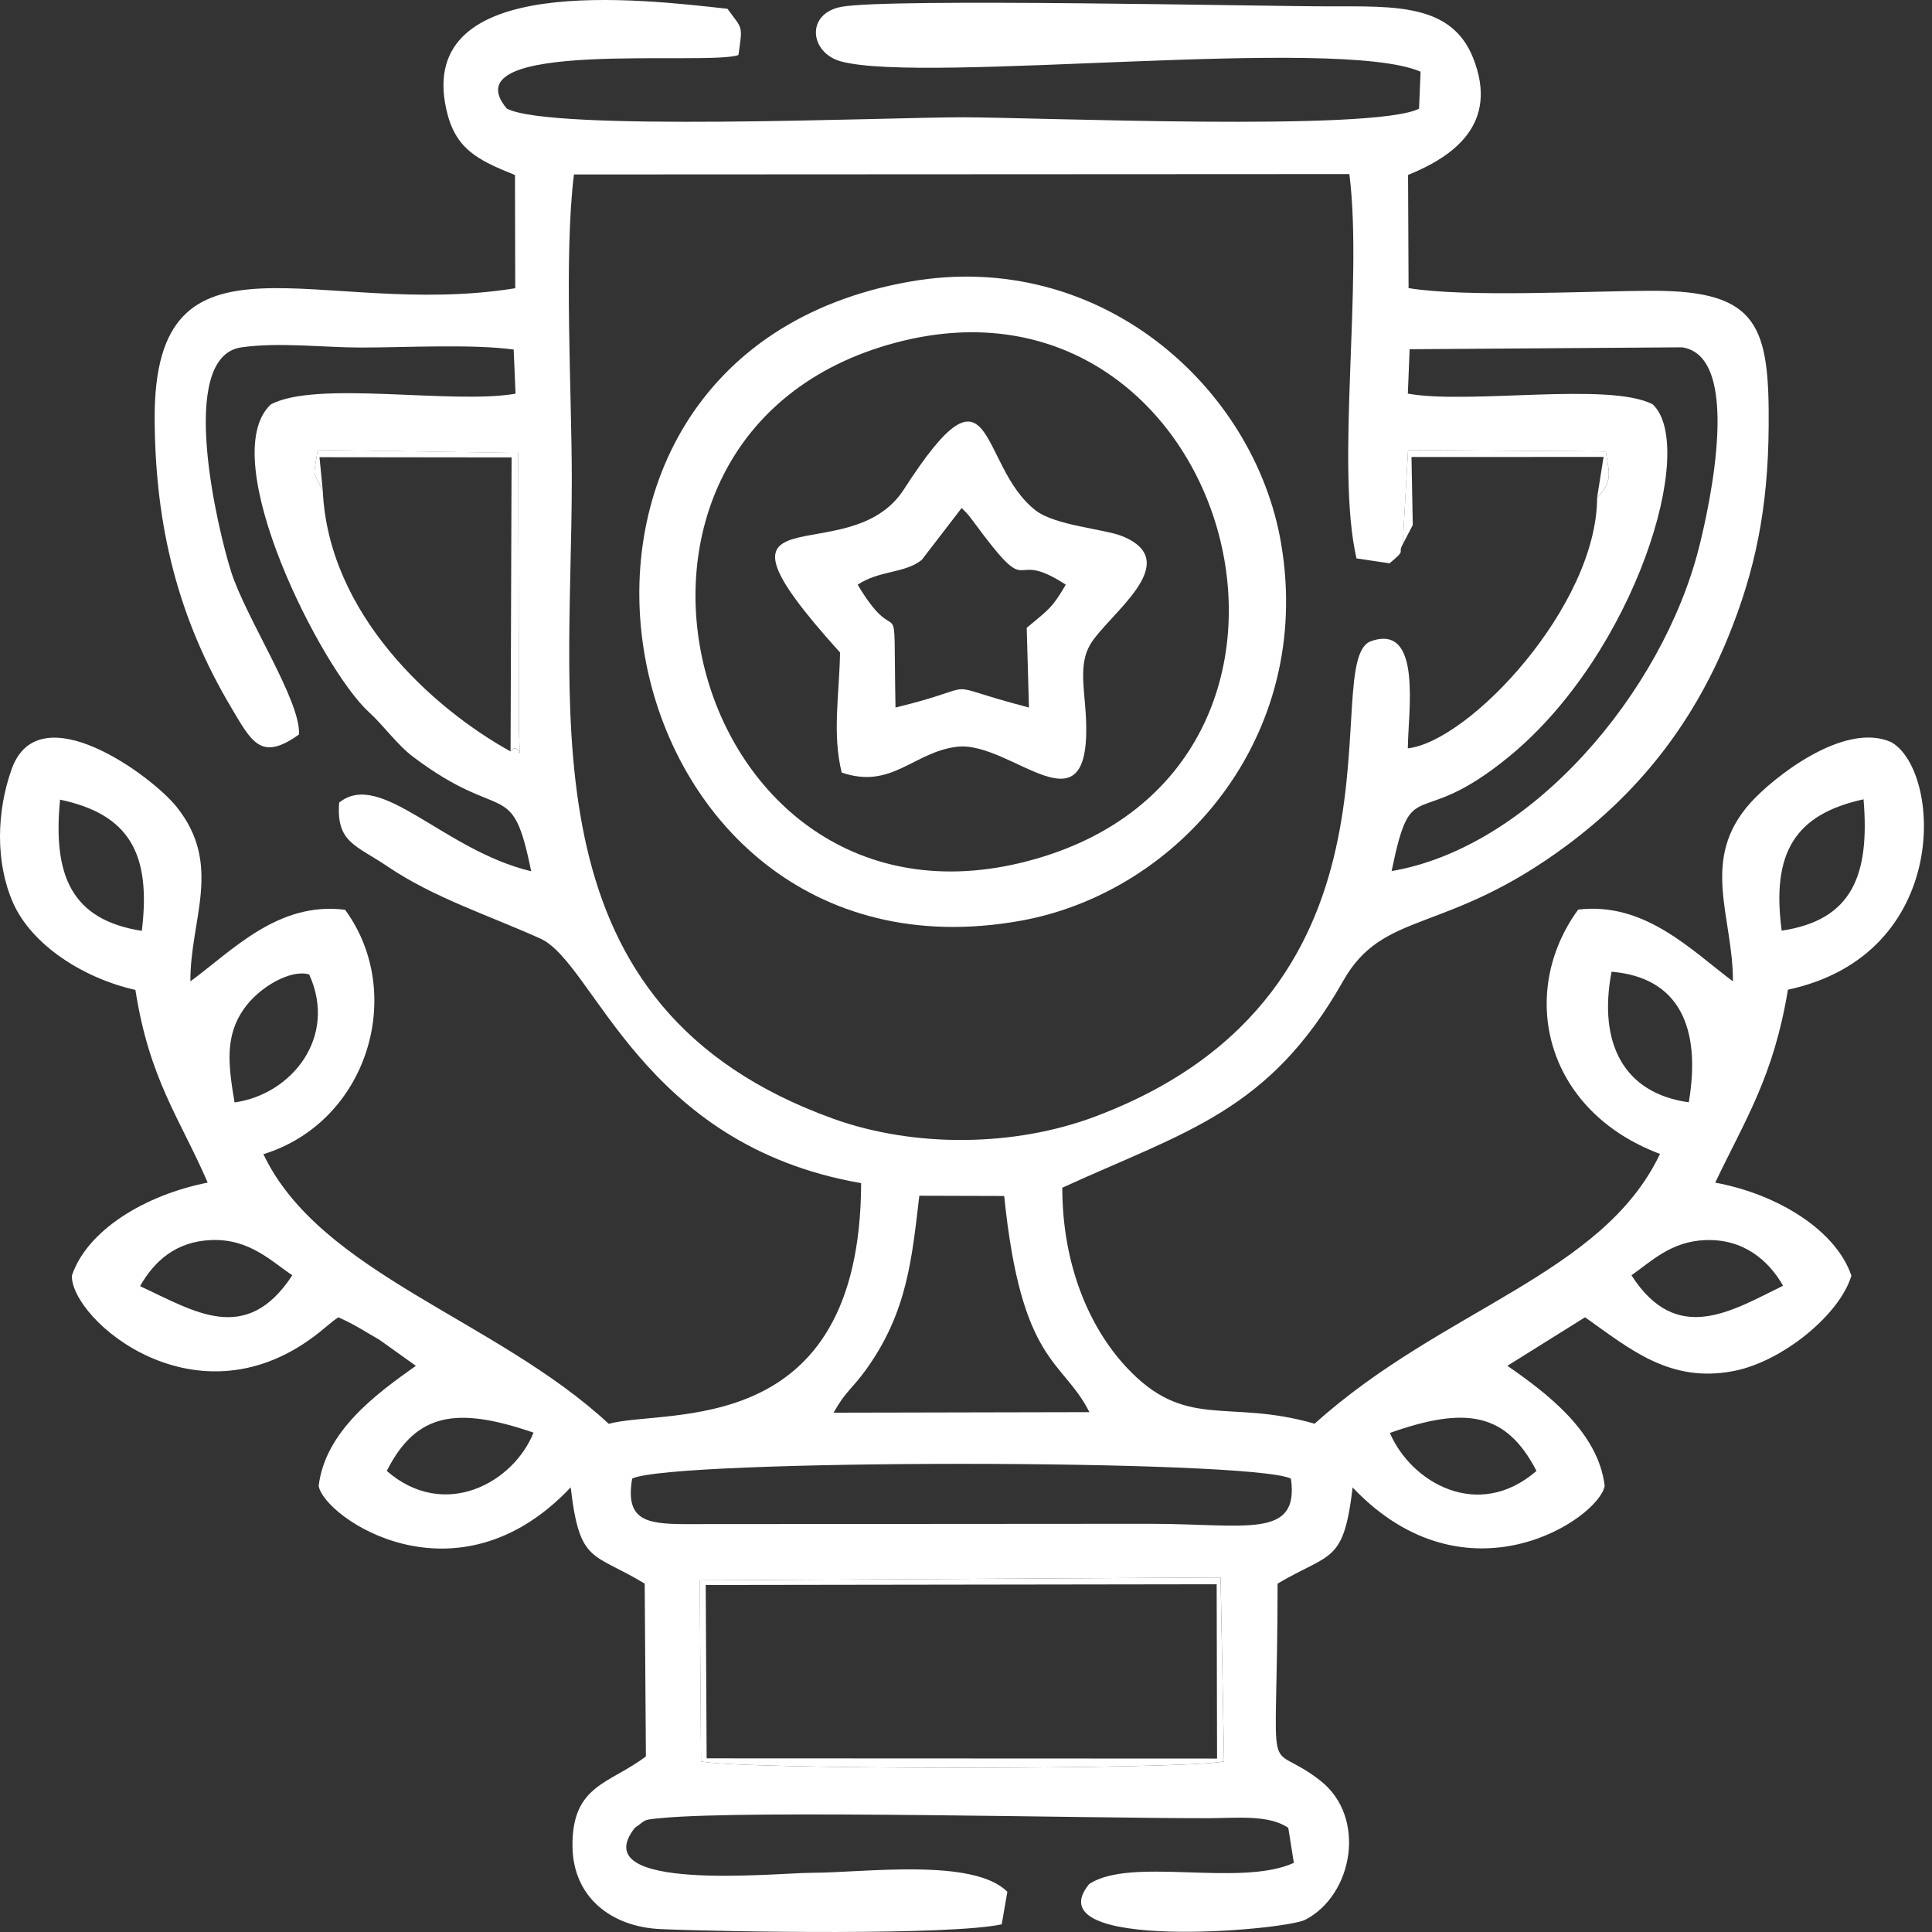
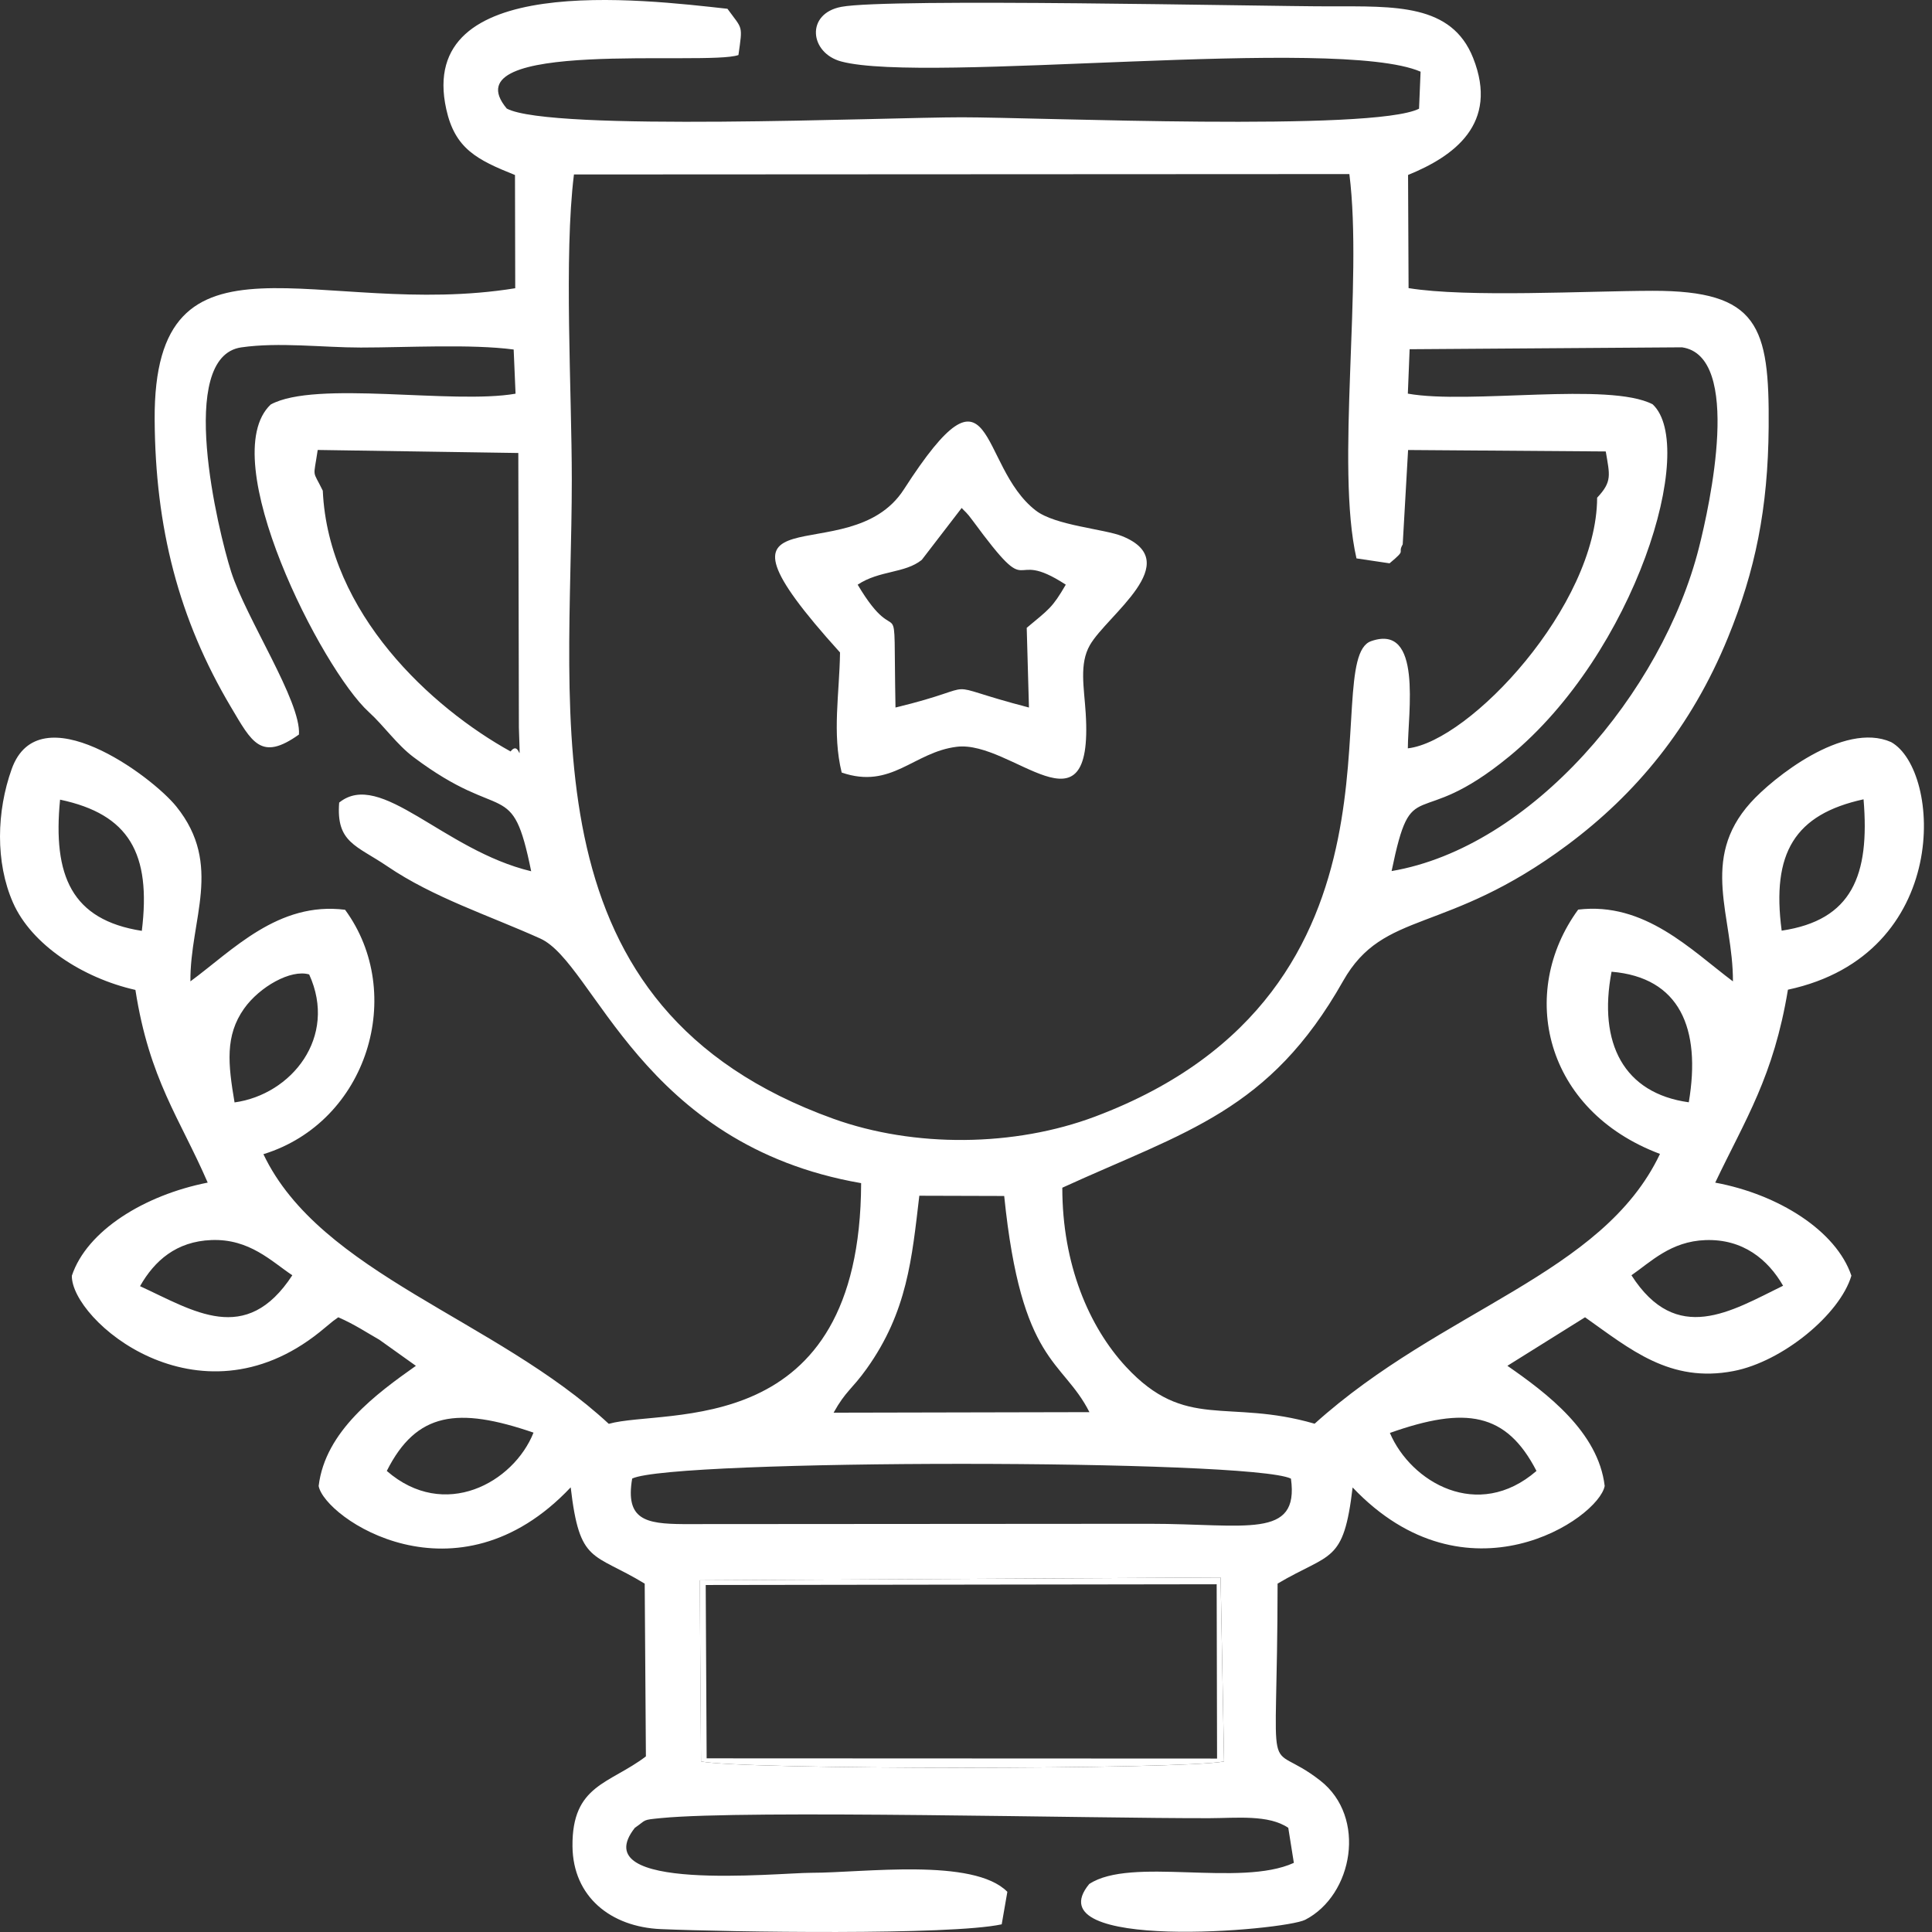
<svg xmlns="http://www.w3.org/2000/svg" width="79" height="79" viewBox="0 0 79 79" fill="none">
  <rect x="0" y="0" width="79" height="79" fill="#333333" stroke="none" />
  <path fill-rule="evenodd" clip-rule="evenodd" d="M28.613 64.62L49.911 64.503L50.053 72.026C48.343 72.369 30.272 72.372 28.666 72.024L28.613 64.62V64.62ZM25.85 60.459C27.497 59.656 51.168 59.656 52.787 60.462C53.134 62.959 50.936 62.308 47 62.308L27.947 62.321C26.402 62.311 25.561 62.145 25.85 60.459V60.459ZM56.833 58.593C59.939 57.493 61.594 57.757 62.827 60.147C60.428 62.224 57.688 60.602 56.833 58.593ZM15.816 60.147C17.029 57.735 18.722 57.52 21.816 58.581C20.997 60.632 18.168 62.194 15.816 60.147ZM37.591 48.894L41.062 48.904C41.766 55.813 43.442 55.562 44.547 57.743L34.086 57.765C34.585 56.868 34.834 56.815 35.441 55.964C37.101 53.635 37.288 51.461 37.591 48.895V48.894ZM66.71 52.146C67.496 51.604 68.316 50.758 69.735 50.708C71.271 50.653 72.295 51.504 72.911 52.574C70.779 53.618 68.558 55.029 66.71 52.146ZM11.953 52.146C10.052 55.054 7.912 53.595 5.726 52.592C6.317 51.55 7.209 50.762 8.642 50.706C10.202 50.645 11.103 51.581 11.953 52.146ZM65.897 39.734C68.682 39.967 69.566 42.045 69.055 45.073C66.403 44.708 65.338 42.664 65.897 39.734ZM9.591 45.079C9.327 43.521 9.194 42.351 9.982 41.24C10.612 40.353 11.89 39.624 12.642 39.845C13.816 42.414 11.912 44.759 9.591 45.078V45.079ZM72.853 38.055C72.432 34.874 73.389 33.299 76.201 32.684C76.462 35.796 75.731 37.627 72.853 38.055ZM2.456 32.698C5.274 33.294 6.189 34.891 5.799 38.063C2.925 37.614 2.153 35.806 2.456 32.698ZM57.357 22.263L57.577 18.401L65.66 18.46C65.82 19.423 65.933 19.687 65.307 20.351C65.296 24.767 60.103 30.311 57.567 30.6C57.572 29.155 58.174 25.473 56.062 26.218C53.844 27.002 58.425 40.523 44.782 45.656C41.477 46.9 37.383 46.934 34.081 45.748C21.453 41.211 23.381 29.412 23.381 19.61C23.381 16.033 23.054 10.47 23.469 7.134L55.176 7.118C55.737 11.546 54.602 19.069 55.467 22.833L56.819 23.034C57.551 22.426 57.124 22.671 57.356 22.262L57.357 22.263ZM20.878 30.727C17.663 28.95 13.426 25.091 13.199 20.065C12.765 19.17 12.811 19.616 12.991 18.399L21.194 18.523L21.217 29.745C21.269 31.736 21.31 30.171 20.877 30.728L20.878 30.727ZM61.709 30.935C66.878 26.689 69.425 18.255 67.577 16.532C65.792 15.606 60.088 16.548 57.567 16.096L57.64 14.28L68.777 14.202C71.26 14.559 69.905 20.678 69.472 22.389C67.975 28.316 62.61 34.649 56.903 35.618C57.755 31.498 57.864 34.093 61.708 30.935L61.709 30.935ZM21.058 7.158L21.068 11.786C13.053 13.084 6.275 8.728 6.324 17.154C6.349 21.566 7.3 25.305 9.446 28.917C10.296 30.348 10.669 31.146 12.224 30.035C12.319 28.682 10.06 25.288 9.451 23.377C8.919 21.709 7.2 14.588 9.868 14.204C11.415 13.982 13.201 14.211 14.755 14.211C16.613 14.211 19.251 14.06 21.004 14.292L21.081 16.098C18.506 16.548 12.915 15.537 11.07 16.54C8.749 18.734 13.165 27.37 15.077 29.111C15.709 29.687 16.223 30.444 16.913 30.962C20.601 33.734 20.929 31.724 21.72 35.626C18.125 34.766 15.566 31.449 13.869 32.818C13.739 34.459 14.574 34.565 15.841 35.425C17.722 36.704 20 37.433 22.092 38.377C24.316 39.38 26.195 46.817 35.212 48.379C35.177 58.97 27.204 57.569 24.893 58.221C20.28 53.941 13.094 52.081 10.771 47.195C15.041 45.876 16.615 40.618 14.111 37.201C11.374 36.853 9.513 38.859 7.786 40.128C7.765 37.602 9.13 35.37 7.216 32.986C6.197 31.716 1.595 28.328 0.479 31.444C-0.143 33.18 -0.193 35.258 0.529 36.904C1.285 38.63 3.389 39.995 5.537 40.478C6.109 44.151 7.356 45.73 8.493 48.357C5.901 48.868 3.551 50.323 2.938 52.165C2.91 53.973 8.087 58.46 13.069 54.471L13.622 54.016C13.669 53.979 13.762 53.914 13.833 53.864C14.512 54.16 15.006 54.497 15.514 54.784L17.006 55.849C15.402 56.984 13.298 58.515 13.03 60.763C13.269 62.069 18.661 65.771 23.336 60.818C23.704 63.978 24.236 63.461 26.362 64.755L26.411 71.819C24.93 72.949 23.382 72.97 23.409 75.499C23.431 77.562 24.977 78.795 27.024 78.882C29.77 78.999 38.858 79.143 40.96 78.686L41.191 77.357C39.806 75.952 35.295 76.579 33.181 76.579C31.799 76.579 23.855 77.408 25.961 74.738C26.457 74.403 26.216 74.421 27.039 74.341C30.572 73.999 44.716 74.358 49.458 74.346C50.557 74.343 51.872 74.192 52.678 74.74L52.906 76.173C50.693 77.18 46.254 75.905 44.538 77.038C42.246 79.824 52.51 78.946 53.373 78.499C55.326 77.489 55.9 74.303 53.986 72.809C51.636 70.974 52.232 73.569 52.241 64.754C54.416 63.467 54.938 63.956 55.309 60.822C59.968 65.732 65.363 62.101 65.616 60.762C65.355 58.544 63.233 56.955 61.638 55.848L64.813 53.864C66.661 55.17 68.285 56.563 70.884 56.063C72.89 55.678 75.235 53.746 75.704 52.163C75.082 50.323 72.718 48.836 70.136 48.358C71.376 45.755 72.521 44.026 73.109 40.469C79.815 39.032 79.395 31.494 77.326 30.343C75.385 29.486 72.477 31.824 71.58 32.824C69.486 35.154 70.87 37.478 70.86 40.129C69.141 38.84 67.251 36.87 64.532 37.194C62.057 40.583 63.138 45.403 67.877 47.184C65.528 52.134 58.979 53.507 53.755 58.216C50.179 57.178 48.483 58.523 46.041 55.887C44.526 54.252 43.437 51.695 43.438 48.566C48.493 46.255 51.906 45.444 54.918 40.117C56.59 37.16 59.105 38.264 64.093 34.55C66.878 32.477 69.151 29.756 70.658 26.067C71.773 23.338 72.295 20.801 72.321 17.459C72.355 13.327 71.903 11.885 67.577 11.891C64.902 11.896 60.005 12.173 57.597 11.781L57.576 7.154C59.434 6.399 61.309 5.071 60.236 2.368C59.355 0.151 57.045 0.26 54.371 0.26C51.602 0.261 36.344 -0.083 34.406 0.279C32.932 0.555 33.103 2.167 34.399 2.514C37.871 3.441 54.669 1.452 58.088 2.931L58.025 4.445C56.156 5.389 42.449 4.796 39.323 4.796C36.188 4.796 22.509 5.392 20.722 4.439C18.307 1.551 28.924 2.71 30.195 2.25C30.371 0.996 30.372 1.222 29.746 0.359C26.255 -0.026 17.001 -1.165 18.248 4.465C18.604 6.078 19.496 6.532 21.058 7.156L21.058 7.158Z" fill="white" />
-   <path fill-rule="evenodd" clip-rule="evenodd" d="M36.643 14.007C50.398 10.365 56.266 31.469 42.034 35.208C28.043 38.883 22.591 17.727 36.643 14.007ZM37.207 11.515C19.532 14.616 24.505 40.733 41.727 37.651C48.195 36.493 53.736 30.14 52.384 22.216C51.293 15.821 44.972 10.152 37.207 11.515Z" fill="white" />
  <path fill-rule="evenodd" clip-rule="evenodd" d="M35.069 23.908C35.967 23.313 37 23.452 37.693 22.892L39.323 20.771C39.481 20.946 39.51 20.928 39.784 21.301C42.348 24.788 41.14 22.316 43.58 23.907C43.026 24.861 42.896 24.907 41.983 25.672L42.074 28.931C38.043 27.881 40.518 27.987 36.617 28.931C36.516 23.502 36.857 26.917 35.07 23.907L35.069 23.908ZM34.349 26.681C34.326 28.364 34.021 29.98 34.417 31.59C36.458 32.291 37.352 30.753 39.123 30.536C41.376 30.261 44.723 34.424 44.395 29.168C44.33 28.113 44.123 27.151 44.567 26.377C45.269 25.152 48.496 22.985 45.89 21.925C45.165 21.63 43.15 21.491 42.354 20.876C39.963 19.03 40.699 14.203 36.959 20.013C34.698 23.526 28.02 19.679 34.349 26.68V26.681Z" fill="white" />
  <path fill-rule="evenodd" clip-rule="evenodd" d="M28.858 64.811L49.75 64.781L49.766 71.908L28.895 71.899L28.857 64.811H28.858ZM28.665 72.024C30.271 72.371 48.342 72.368 50.052 72.025L49.91 64.503L28.611 64.619L28.665 72.023V72.024Z" fill="white" />
-   <path fill-rule="evenodd" clip-rule="evenodd" d="M13.198 20.063L13.064 18.695L20.919 18.704L20.877 30.725C21.309 30.169 21.269 31.733 21.217 29.742L21.194 18.52L12.991 18.396C12.81 19.613 12.765 19.168 13.199 20.062L13.198 20.063Z" fill="white" />
-   <path fill-rule="evenodd" clip-rule="evenodd" d="M57.356 22.261L57.769 21.468L57.716 18.687L65.57 18.684L65.306 20.35C65.933 19.685 65.819 19.422 65.66 18.459L57.576 18.4L57.356 22.261V22.261Z" fill="white" />
</svg>